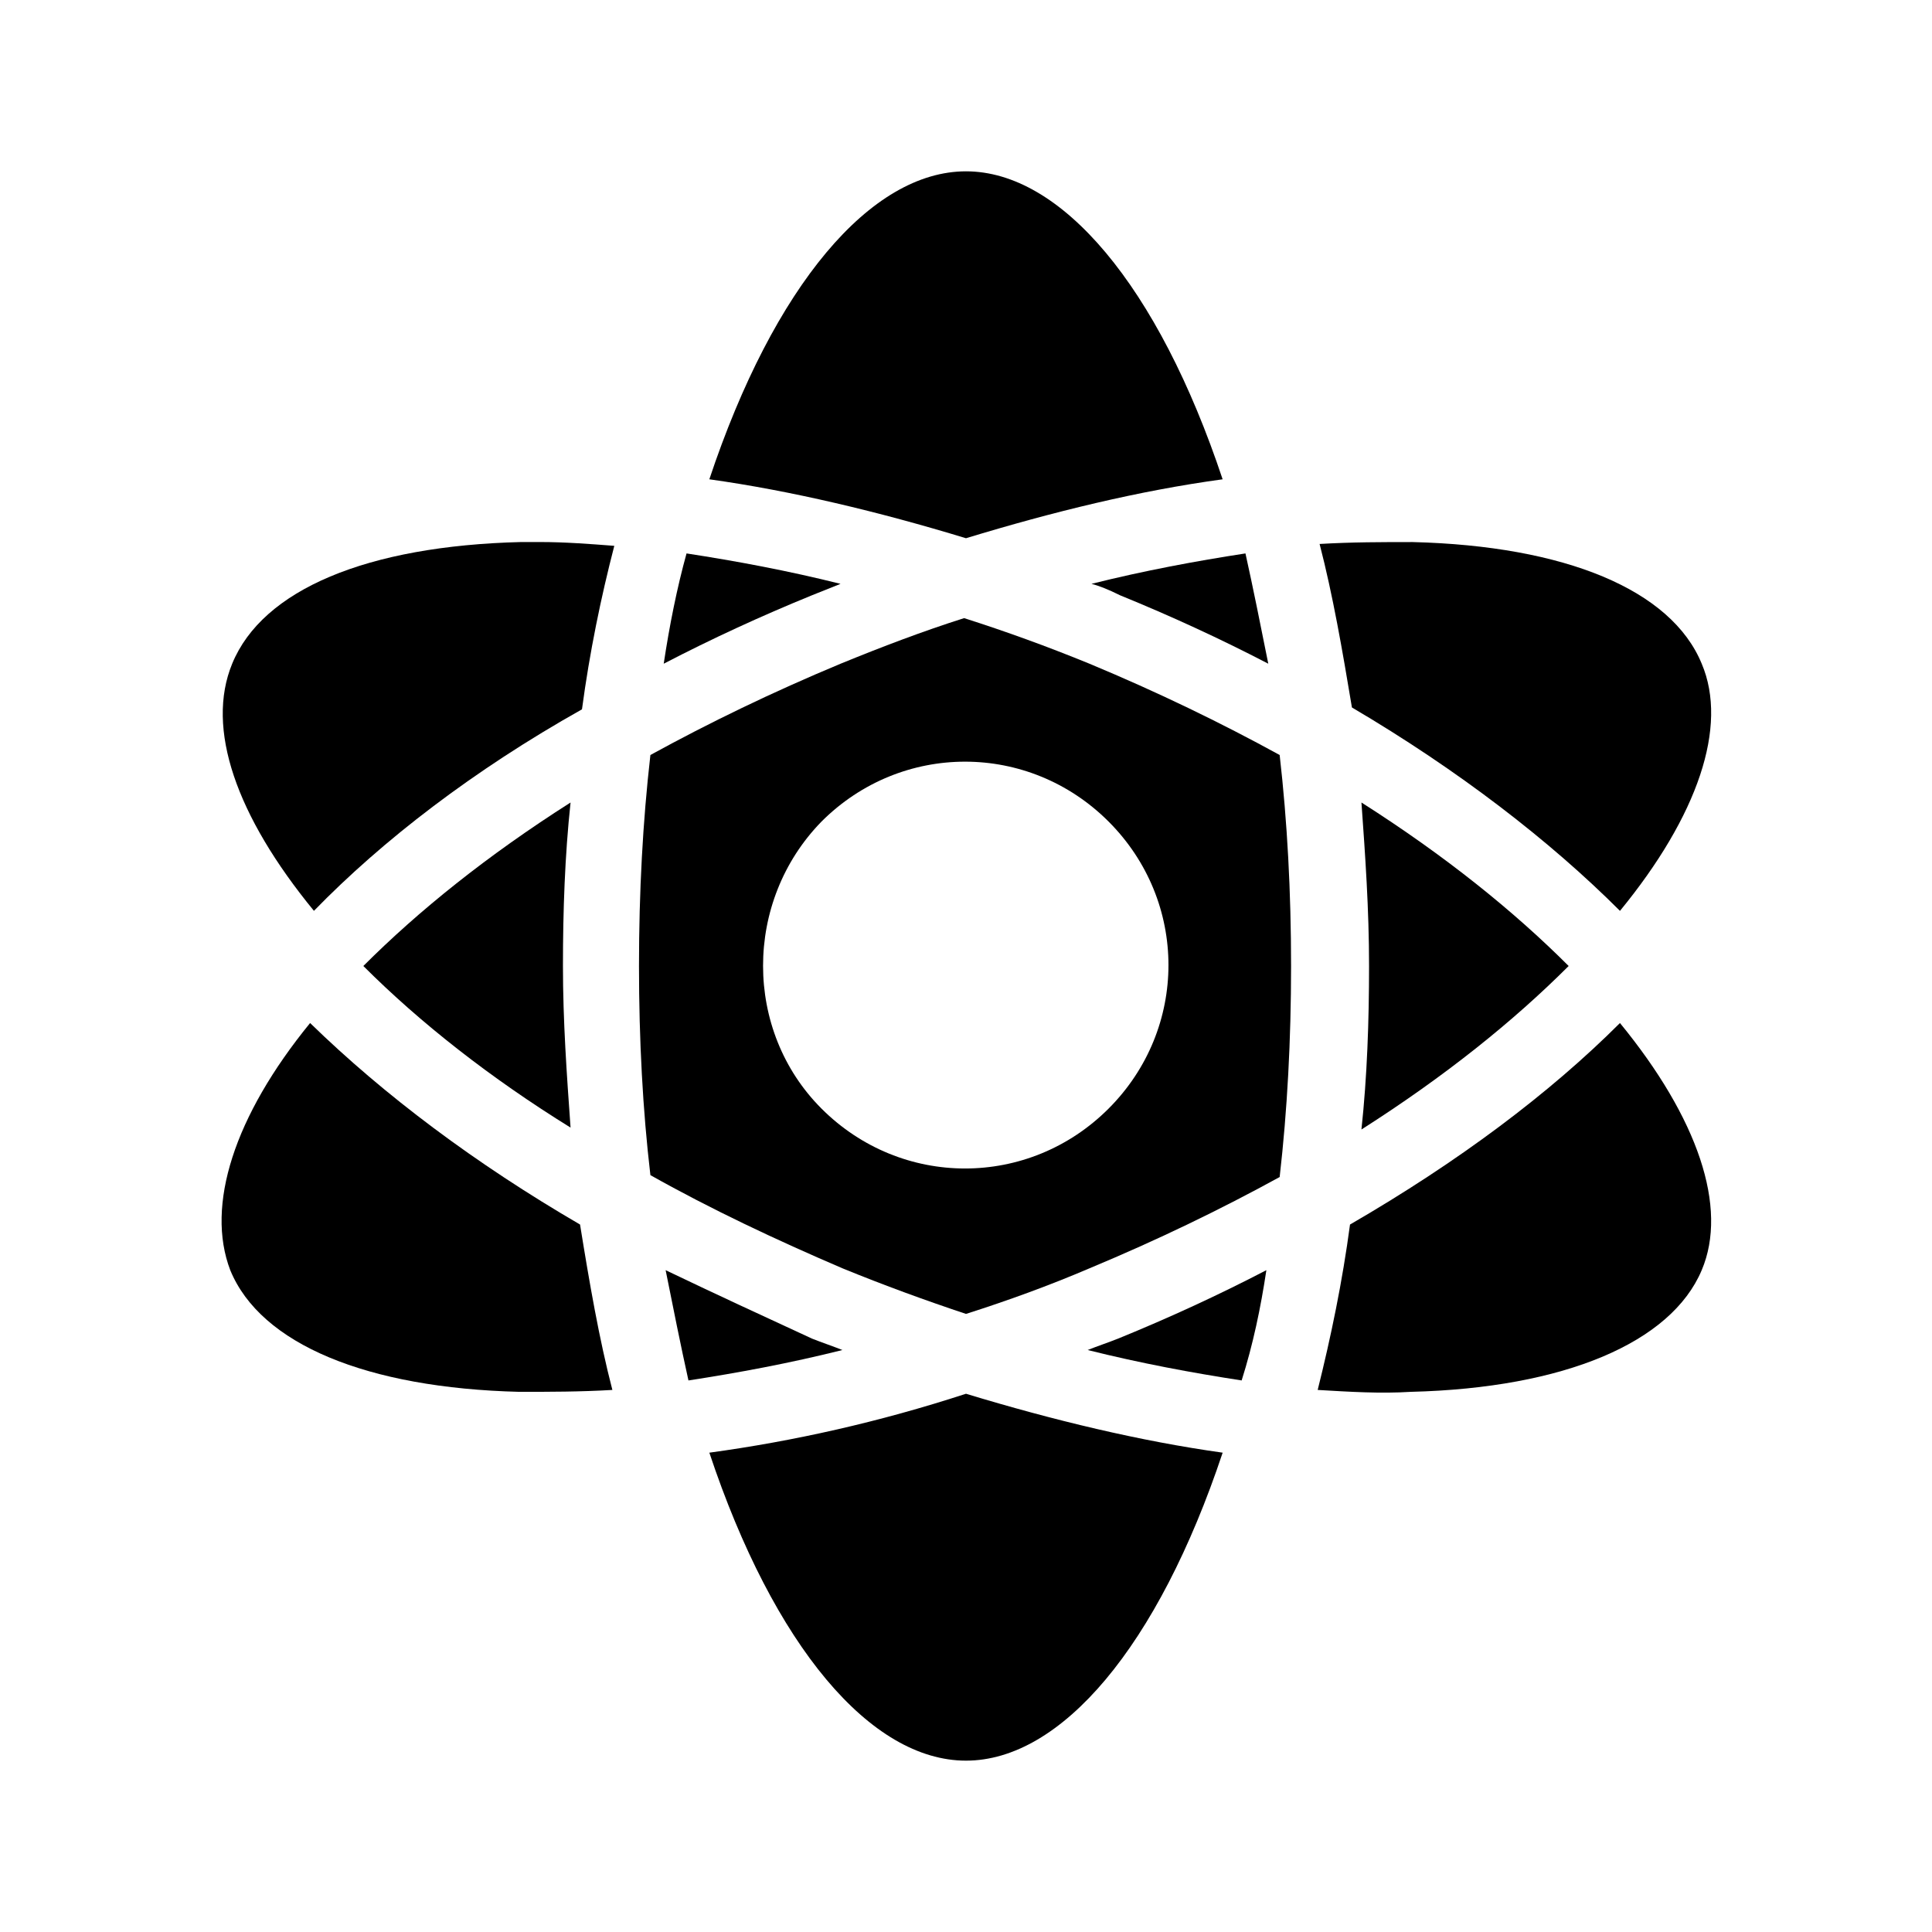
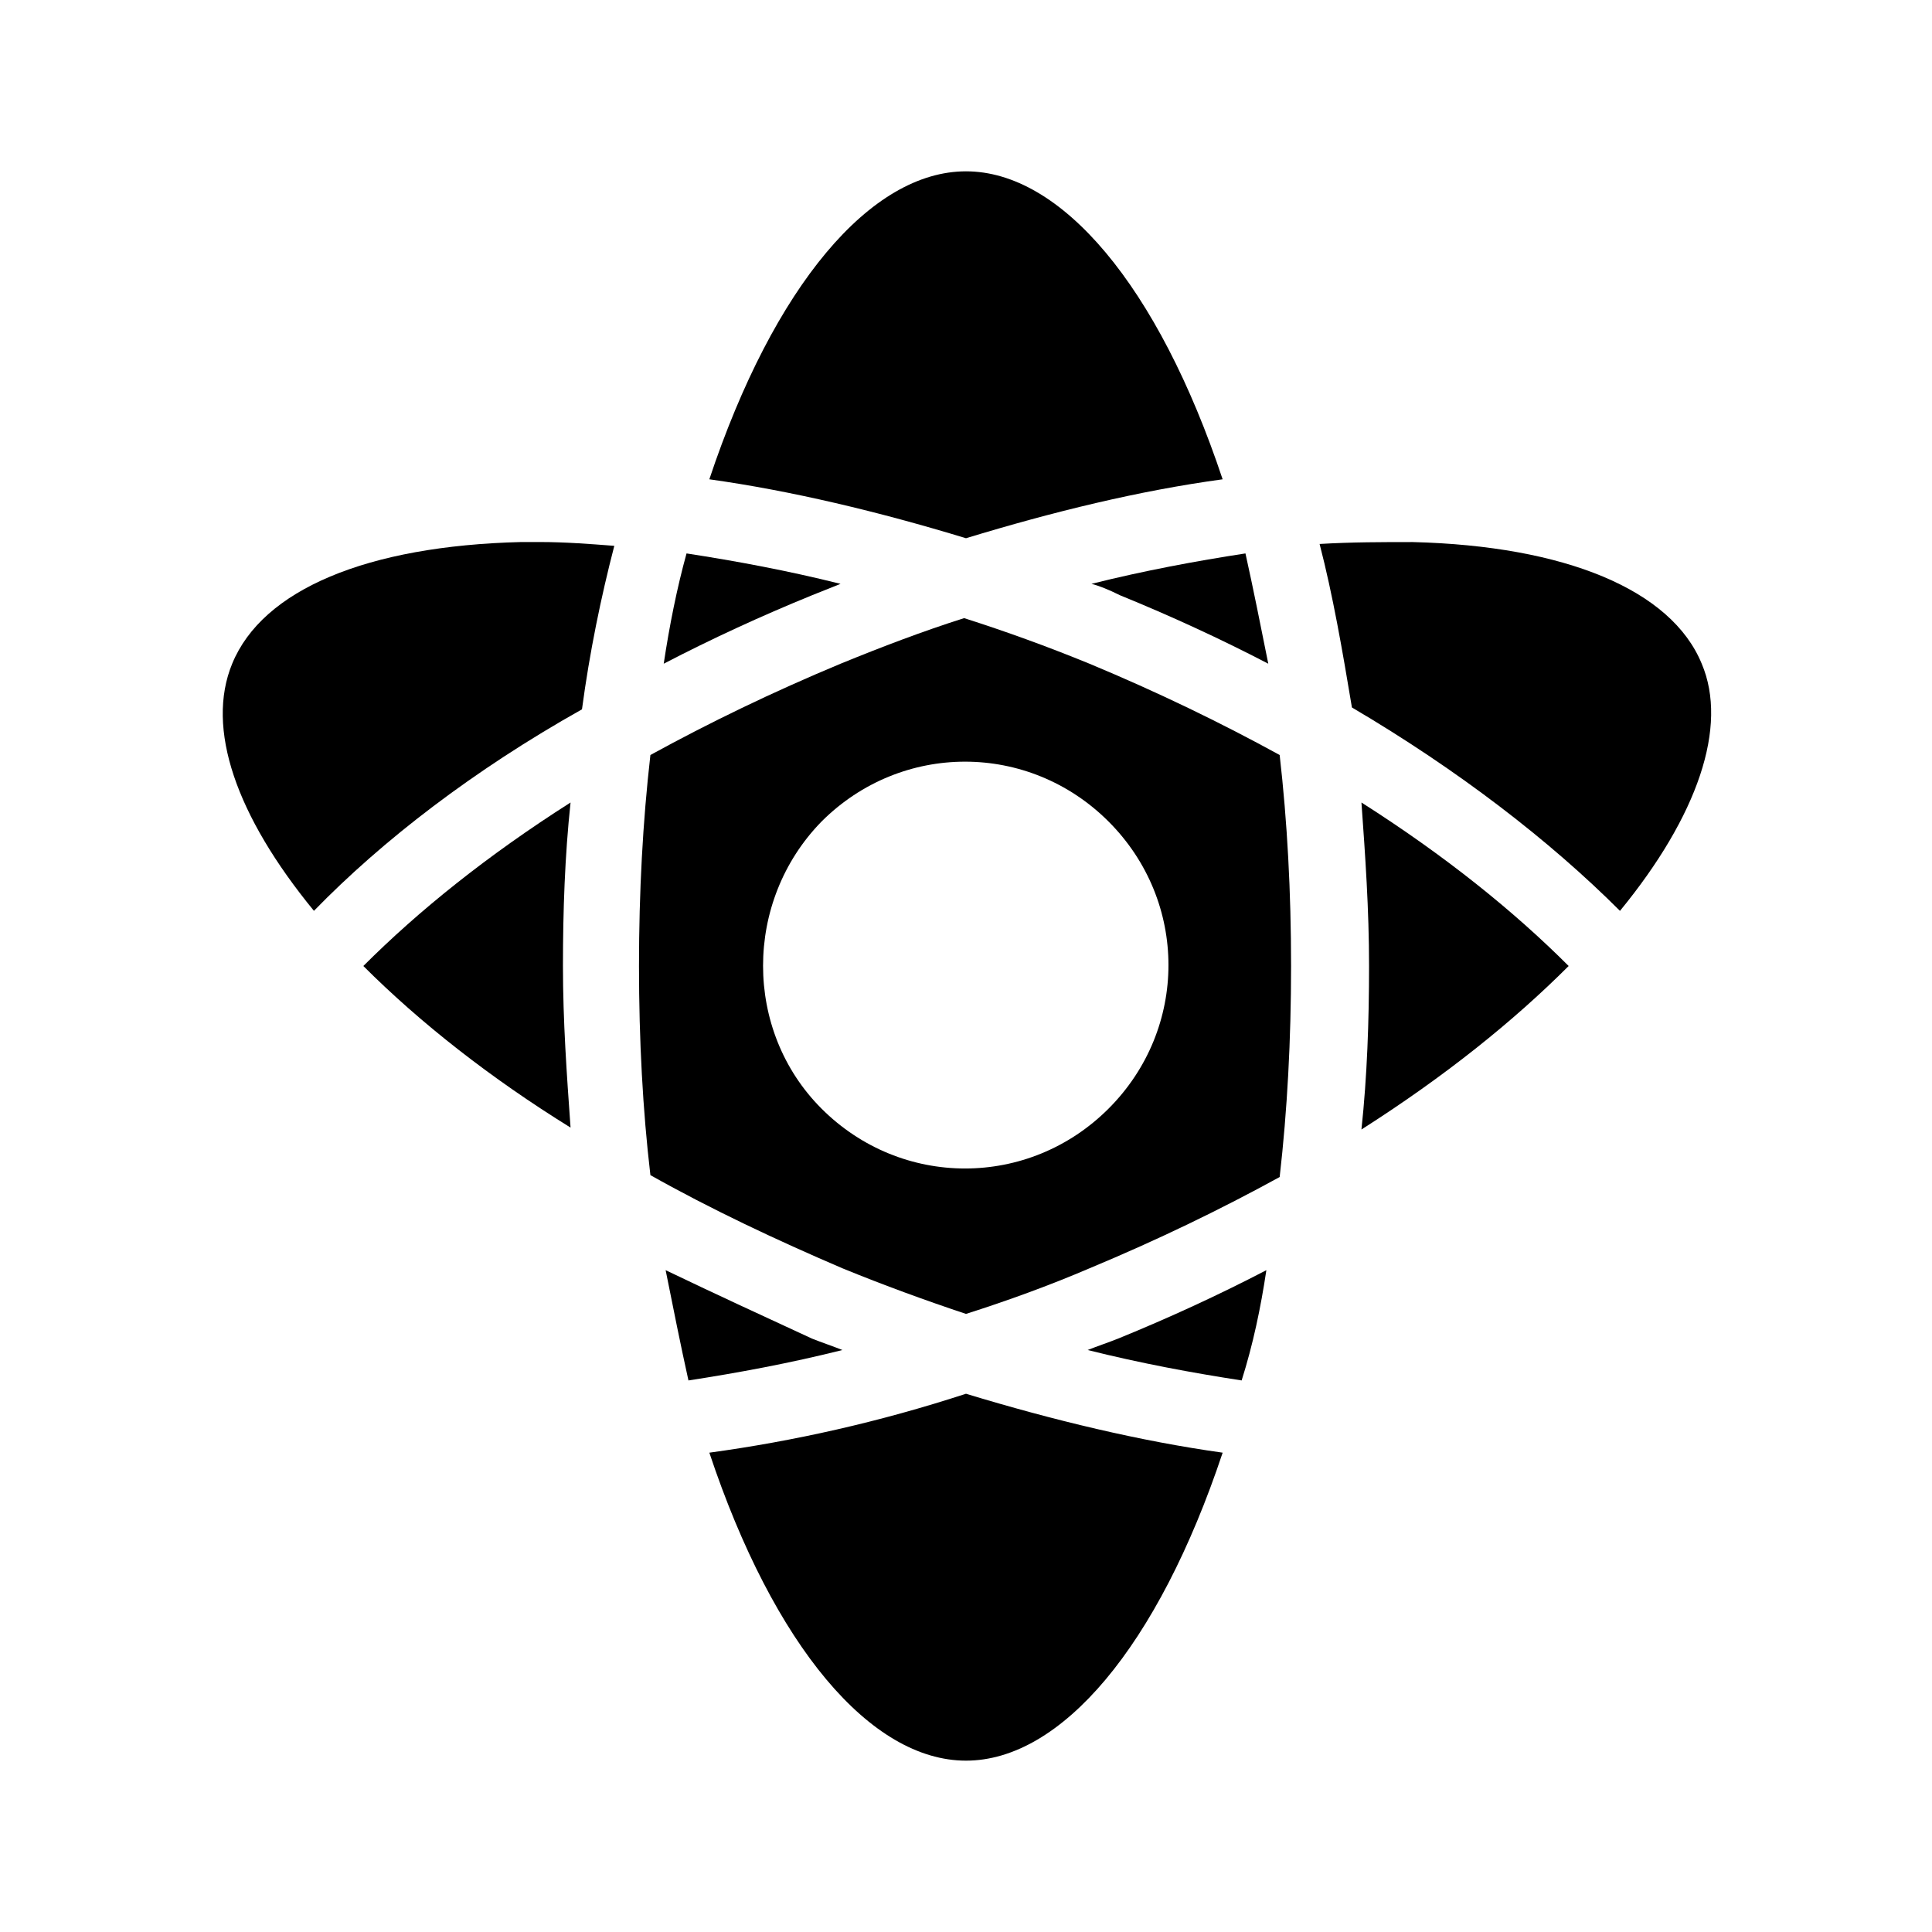
<svg xmlns="http://www.w3.org/2000/svg" fill="#000000" width="800px" height="800px" version="1.1" viewBox="144 144 512 512">
  <g>
    <path d="m559.71 400c-14.609-14.609-32.746-29.223-54.914-43.328 1.008 14.105 2.016 28.215 2.016 43.328 0 14.609-0.504 29.223-2.016 43.328 22.164-14.109 40.301-28.719 54.914-43.328z" />
    <path d="m400 610.59c25.191 0 50.883-30.23 68.016-81.617-21.664-3.023-44.84-8.566-68.016-15.617-23.176 7.559-45.848 12.594-68.016 15.617 17.129 51.391 42.824 81.617 68.016 81.617z" />
    <path d="m479.6 480.61c-12.594 6.551-25.695 12.594-39.297 18.137-2.519 1.008-5.543 2.016-8.062 3.023 14.105 3.527 27.711 6.047 40.809 8.062 3.023-9.574 5.039-19.148 6.551-29.223z" />
    <path d="m320.4 480.61c2.016 10.078 4.031 20.152 6.047 29.223 13.098-2.016 26.703-4.535 40.809-8.062-2.519-1.008-5.543-2.016-8.062-3.023-13.102-6.047-26.199-12.094-38.793-18.137z" />
-     <path d="m594.97 480.61c7.055-16.625-1.008-40.305-21.664-65.496-18.641 18.641-42.824 36.777-71.539 53.402-2.016 15.113-5.039 29.727-8.566 43.832 8.566 0.504 16.625 1.008 24.688 0.504 40.809-1.008 69.02-13.098 77.082-32.242z" />
    <path d="m440.81 301.75c13.602 5.543 26.703 11.586 39.297 18.137-2.016-10.078-4.031-20.152-6.047-29.223-13.098 2.016-26.703 4.535-40.809 8.062 2.016 0.508 4.535 1.516 7.559 3.023z" />
    <path d="m240.29 400c15.113 15.113 33.754 29.727 54.914 42.824-1.008-14.105-2.016-28.215-2.016-42.824s0.504-29.223 2.016-43.328c-22.164 14.105-40.301 28.715-54.914 43.328z" />
    <path d="m367.25 480.11c11.082 4.535 22.168 8.566 32.746 12.09 11.082-3.527 22.168-7.559 32.746-12.09 18.137-7.559 34.762-15.617 50.383-24.184 2.016-17.633 3.023-36.273 3.023-55.922s-1.008-38.289-3.023-55.922c-15.617-8.566-32.242-16.625-50.383-24.184-11.082-4.535-22.168-8.566-33.25-12.09-11.082 3.527-21.664 7.559-32.746 12.09-18.137 7.559-34.762 15.617-50.383 24.184-2.016 17.633-3.023 36.273-3.023 55.922s1.008 38.289 3.023 55.418c16.125 9.066 33.254 17.129 50.887 24.688zm-5.539-118.39c21.16-21.16 54.914-21.16 76.074 0 21.16 21.16 21.16 54.914 0 76.074s-54.914 21.16-76.074 0c-20.656-20.656-20.656-54.918 0-76.074z" />
    <path d="m359.19 301.75c2.519-1.008 5.039-2.016 7.559-3.023-14.105-3.527-27.711-6.047-40.809-8.062-2.519 9.07-4.535 19.145-6.047 29.223 12.594-6.547 25.691-12.594 39.297-18.137z" />
    <path d="m573.31 385.39c20.656-25.191 28.719-48.871 21.664-65.496-8.062-19.648-36.273-31.234-76.578-32.242-8.062 0-16.121 0-24.688 0.504 3.527 13.602 6.047 28.215 8.566 43.328 28.211 16.625 52.395 35.266 71.035 53.906z" />
    <path d="m298.23 331.98c2.016-15.113 5.039-29.727 8.566-43.328-6.551-0.504-13.098-1.008-19.648-1.008h-5.039c-40.809 1.008-68.52 12.594-76.578 32.242-7.055 17.129 1.008 40.305 21.664 65.496 18.133-18.641 42.316-37.281 71.035-53.402z" />
-     <path d="m205.02 480.61c8.062 19.648 36.273 31.234 76.578 32.242 8.062 0 16.121 0 24.688-0.504-3.527-13.602-6.047-28.215-8.566-43.832-27.711-16.121-51.891-34.258-71.539-53.402-20.152 24.688-27.707 48.363-21.16 65.496z" />
    <path d="m468.01 271.02c-17.129-51.391-42.824-81.617-68.012-81.617-25.191 0-50.883 30.23-68.016 81.617 21.664 3.023 44.84 8.566 68.016 15.617 23.172-7.051 45.844-12.594 68.012-15.617z" />
  </g>
</svg>